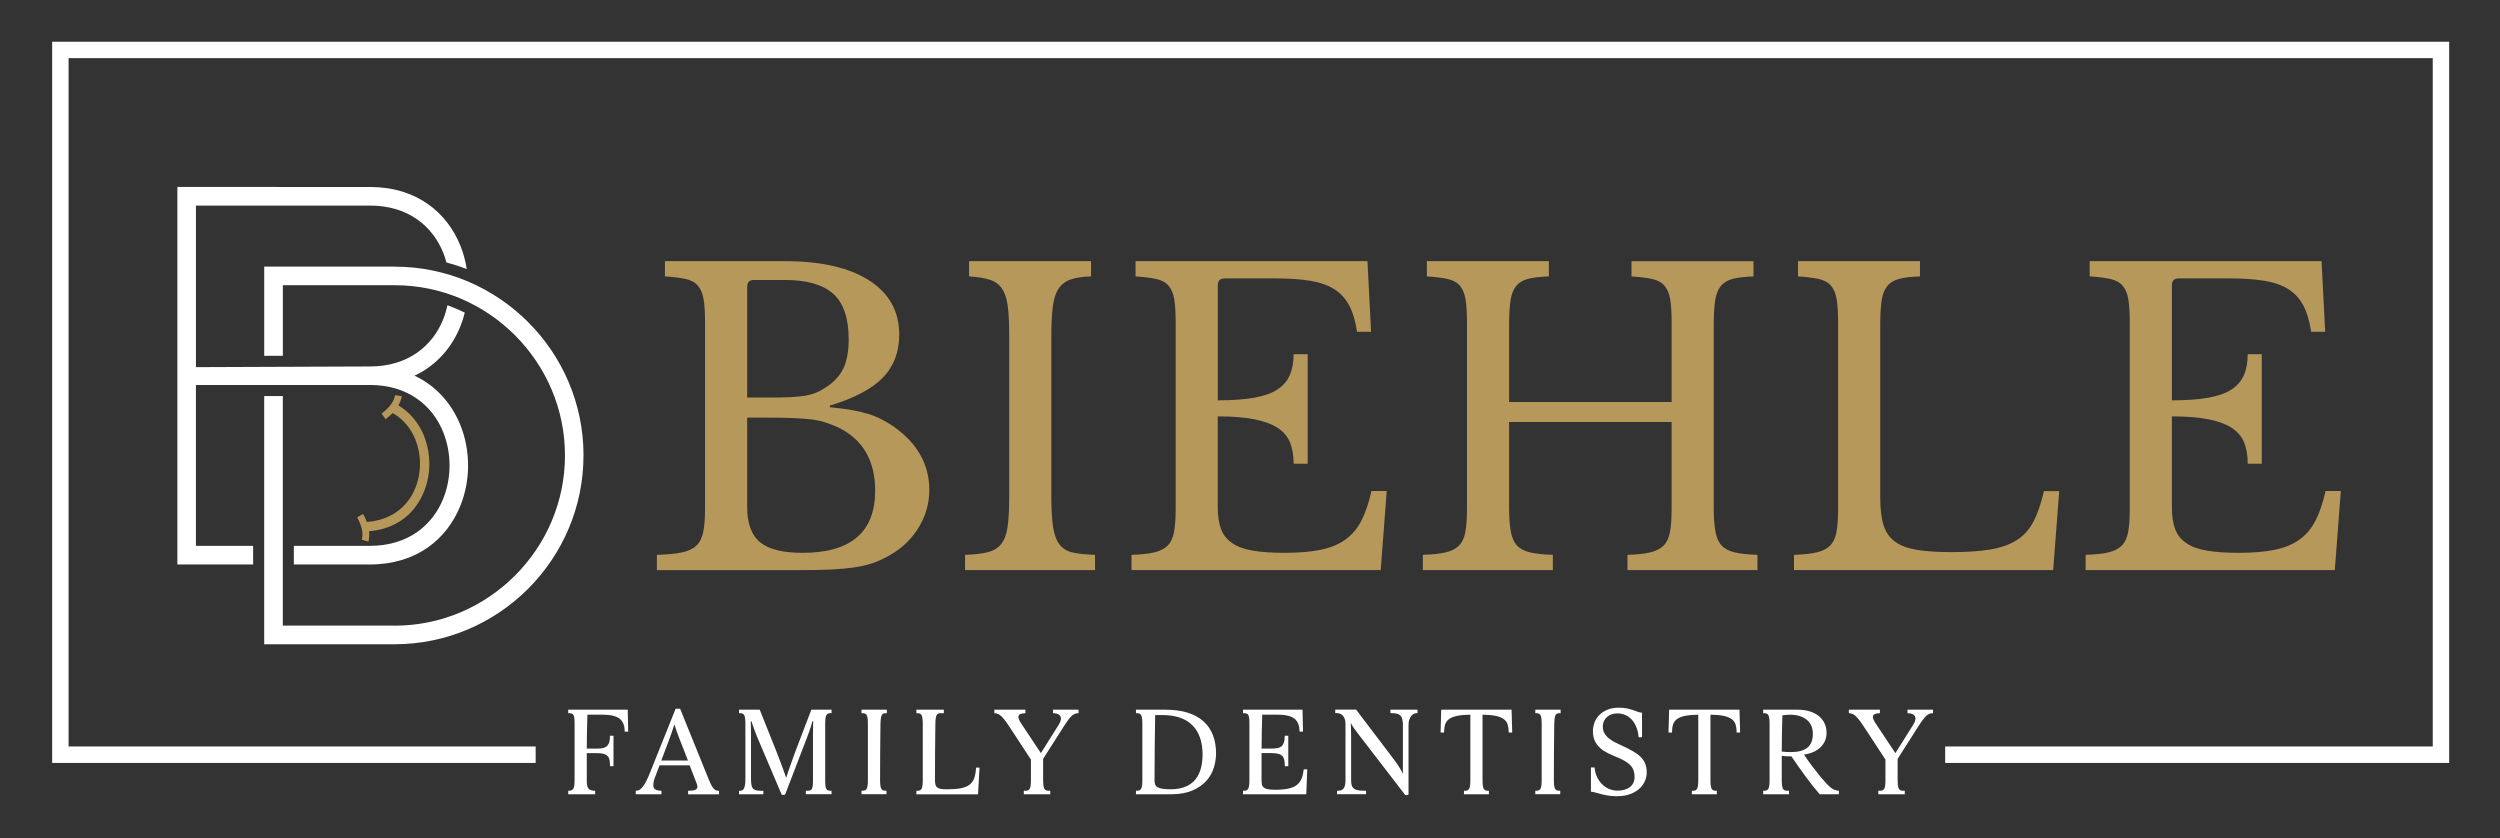
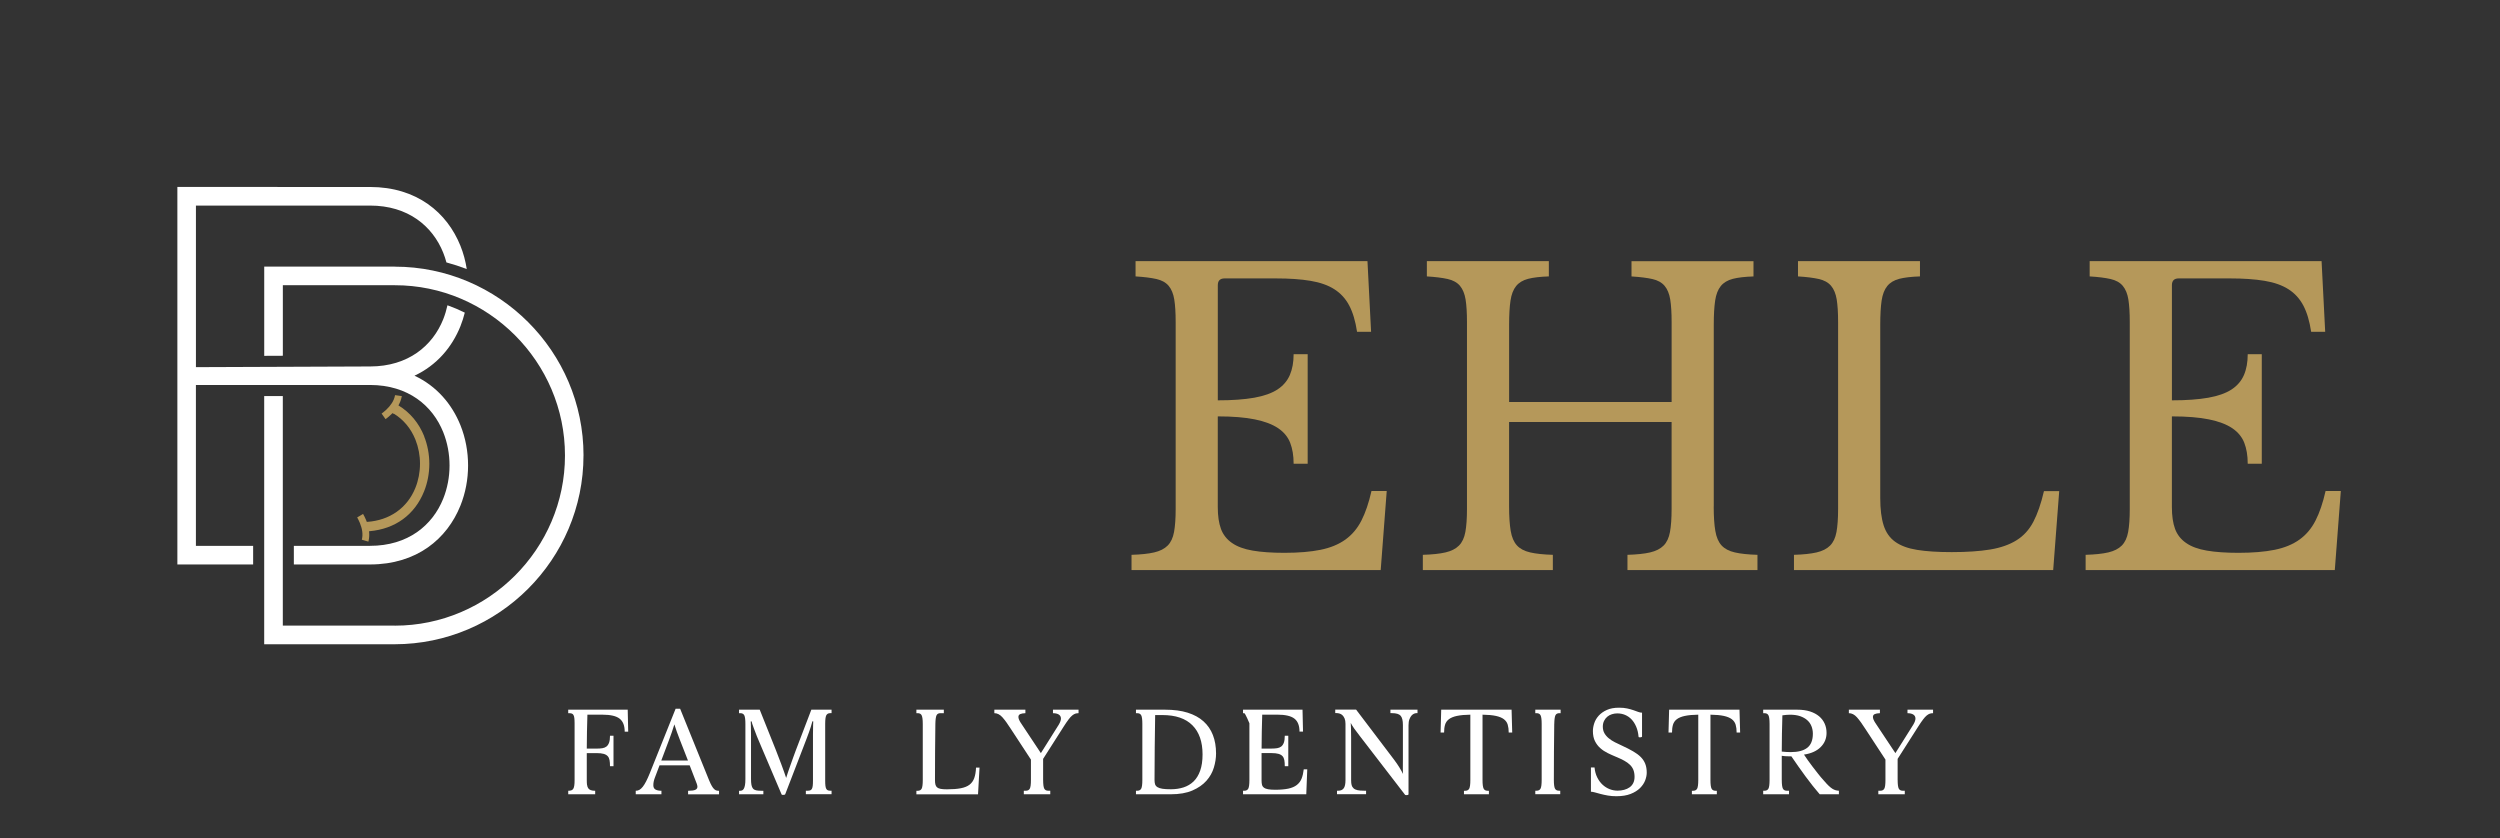
<svg xmlns="http://www.w3.org/2000/svg" width="719" height="241" viewBox="0 0 719 241" fill="none">
  <rect x="0" y="0" width="719" height="241" fill="#333333" stroke="none" />
  <g clip-path="url(#clip0_5_386)">
    <path d="M121.996 125.461C120.484 121.689 117.948 118.642 114.664 116.641L114.585 116.594 114.633 116.515C115.066 115.736 115.365 114.94 115.515 114.153L115.562 113.917 113.609 113.641 113.57 113.854C113.294 115.208 112.467 116.539 111.113 117.815 110.892 118.027 110.648 118.24 110.388 118.445 110.231 118.579 110.073 118.697 109.923 118.807L109.75 118.941 110.884 120.547 111.073 120.406C111.262 120.264 111.451 120.122 111.624 119.973 111.892 119.752 112.176 119.508 112.451 119.24 112.601 119.098 112.743 118.957 112.884 118.807L113.144 119.035 113.207 118.933C116.019 120.634 118.192 123.225 119.484 126.461 120.342 128.603 120.799 130.997 120.791 133.383 120.791 135.769 120.334 138.163 119.468 140.305 117.137 146.093 112.073 149.661 105.561 150.094H105.49L105.427 149.921C105.388 149.826 105.356 149.724 105.317 149.637 105.175 149.291 105.017 148.952 104.86 148.637 104.758 148.432 104.647 148.22 104.529 148.015L104.419 147.81l-1.693 1L102.828 148.999C102.915 149.157 103.009 149.33 103.096 149.519 103.246 149.81 103.379 150.11 103.498 150.393 104.206 152.11 104.411 153.669 104.104 155.016L104.057 155.22 105.947 155.772 106.002 155.543C106.199 154.716 106.246 153.819 106.151 152.882V152.787L106.238 152.779C113.672 152.133 119.255 148.062 121.964 141.329 122.949 138.88 123.476 136.14 123.476 133.407 123.476 130.674 122.956 127.934 121.98 125.485L121.996 125.461z" fill="#b5985a" />
    <path d="M167.82 130.974C167.82 116.035 161.717 102.459 151.881 92.631 142.045 82.795 128.469 76.692 113.53 76.692V76.684H75.991V102.341L81.346 102.317V82.031H113.538C126.988 82.023 139.226 87.536 148.101 96.411c8.875 8.875 14.387 21.112 14.387 34.563H162.481V130.989H162.488c0 13.451-5.512 25.688-14.395 34.563-8.875 8.875-21.112 14.388-34.563 14.388L113.522 179.932H81.338V113.901H75.983v71.386H113.53C128.469 185.271 142.045 179.168 151.873 169.34 161.709 159.504 167.812 145.928 167.812 130.989H167.82V130.974z" fill="#fff" />
    <path d="M119.192 108.058C125.587 105.073 130.005 99.86 132.43 93.796 132.934 92.536 133.344 91.237 133.674 89.914 132.052 89.111 130.39 88.402 128.689 87.796 128.39 89.166 127.989 90.513 127.477 91.812c-3.048 7.615-10.056 13.568-21.026 13.584L56.351 105.593c0-15.49.0-30.98.0-46.47H106.404C117.381 59.115 124.398 65.053 127.461 72.66 127.831 73.574 128.138 74.511 128.39 75.472 130.375 76.007 132.328 76.645 134.241 77.385 133.887 75.086 133.281 72.826 132.414 70.676 128.595 61.186 119.917 53.776 106.404 53.776L53.681 53.768H51.012v2.678C51.02 90.851 51.02 125.264 51.012 159.67V162.347h2.67H72.802V156.992H56.343c0-15.419.0-30.846.0-46.273h50.1C117.413 110.735 124.421 116.689 127.477 124.304 128.689 127.327 129.288 130.603 129.288 133.879 129.288 137.155 128.674 140.431 127.461 143.447 124.398 151.047 117.381 156.984 106.404 156.984H84.511V162.339H106.404c13.513.0 22.191-7.41 26.01-16.907C133.879 141.794 134.619 137.833 134.619 133.872 134.619 129.918 133.895 125.957 132.43 122.311 129.997 116.248 125.587 111.027 119.192 108.042V108.058z" fill="#fff" />
-     <path d="M154.054 217.054H17.362V14.363H702.02V217.054H559.429" stroke="#fff" stroke-width="4.725" stroke-miterlimit="10" />
    <path d="M168.843 225.732C168.891 226.118 169.001 226.433 169.166 226.685 169.332 226.937 169.576 227.118 169.898 227.244 170.221 227.37 170.647 227.425 171.174 227.425V228.433h-7.749V227.425C163.788 227.425 164.079 227.386 164.323 227.299 164.559 227.212 164.748 227.063 164.882 226.834 165.016 226.606 165.111 226.299 165.166 225.905 165.229 225.511 165.252 224.992 165.252 224.346V208.021C165.252 207.399 165.229 206.895 165.181 206.517 165.134 206.131 165.048 205.84 164.929 205.635 164.811 205.43 164.654 205.297 164.465 205.226S164.047 205.115 163.78 205.115h-.363V204.107H180.53L180.671 210.423H179.663C179.663 208.698 179.175 207.454 178.206 206.69 177.238 205.927 175.592 205.541 173.277 205.541h-4.339C168.891 207.194 168.851 208.824 168.812 210.439 168.772 212.053 168.757 213.675 168.757 215.298h2.874C172.229 215.298 172.757 215.258 173.23 215.187 173.694 215.116 174.088 214.951 174.411 214.707 174.734 214.455 174.986 214.085 175.167 213.597 175.348 213.108 175.435 212.439 175.435 211.604H176.443V220.361H175.435C175.435 219.692 175.395 219.117 175.309 218.637 175.222 218.156 175.049 217.77 174.773 217.471 174.497 217.172 174.112 216.951 173.608 216.81 173.104 216.668 172.45 216.597 171.631 216.597h-2.874v7.749C168.757 224.897 168.78 225.362 168.828 225.748L168.843 225.732z" fill="#fff" />
    <path d="M189.688 220.101 188.436 223.401C188.247 223.881 188.105 224.307 188.026 224.677 187.94 225.047 187.9 225.433 187.9 225.842 187.9 226.417 188.105 226.826 188.507 227.063 188.916 227.299 189.491 227.425 190.231 227.425V228.433H182.837V227.425C183.223 227.425 183.569 227.338 183.892 227.157 184.215 226.976 184.538 226.685 184.861 226.275 185.184 225.866 185.506 225.346 185.829 224.716 186.152 224.086 186.507 223.299 186.885 222.369L194.311 203.824h1.291L203.926 224.385C204.209 225.078 204.477 225.629 204.713 226.039 204.95 226.448 205.178 226.748 205.398 226.952 205.619 227.157 205.832 227.291 206.06 227.346 206.288 227.409 206.532 227.433 206.792 227.433V228.441h-8.898V227.433C198.87 227.433 199.571 227.338 199.973 227.149 200.382 226.96 200.579 226.661 200.579 226.252 200.579 226.063 200.516 225.787 200.398 225.425L198.35 220.117H189.664L189.688 220.101zM197.862 218.739 195.563 212.856C195.2 211.951 194.901 211.14 194.649 210.431 194.397 209.73 194.169 209.029 193.948 208.328 193.688 209.163 193.436 209.919 193.216 210.588 192.988 211.258 192.728 211.974 192.444 212.738L190.184 218.731h7.678V218.739z" fill="#fff" />
    <path d="M226.102 223.724C226.244 223.22 226.433 222.645 226.661 221.984 226.889 221.322 227.126 220.645 227.378 219.936 227.63 219.235 227.882 218.526 228.133 217.818 228.385 217.117 228.63 216.447 228.866 215.825L233.347 204.092H239.158V205.1H238.796C238.245 205.1 237.867 205.305 237.646 205.706 237.434 206.116 237.323 206.935 237.323 208.179v16.324C237.323 225.126 237.347 225.63 237.394 226.008 237.442 226.393 237.528 226.685 237.646 226.89 237.764 227.094 237.922 227.228 238.111 227.299 238.3 227.37 238.528 227.409 238.796 227.409H239.158V228.417H231.764V227.409H232.339C232.599 227.409 232.827 227.37 233.024 227.299 233.213 227.228 233.37 227.086 233.488 226.89 233.607 226.685 233.693 226.393 233.74 226.008 233.788 225.63 233.811 225.126 233.811 224.503V211.156C233.811 209.959 233.819 209.077 233.851 208.502 233.874 207.927 233.89 207.58 233.89 207.462H233.638C233.496 208.013 233.347 208.541 233.189 209.037 233.032 209.541 232.851 210.069 232.654 210.612 232.449 211.163 232.221 211.778 231.969 212.463 231.717 213.148 231.409 213.943 231.055 214.849l-5.237 13.6C225.795 228.496 225.732 228.535 225.637 228.559 225.543 228.583 225.432 228.598 225.314 228.614 225.196 228.622 225.078 228.614 224.976 228.598 224.865 228.575 224.802 228.528 224.779 228.457L219.038 214.967C218.487 213.723 218.038 212.66 217.691 211.778 217.345 210.896 217.061 210.155 216.849 209.573 216.636 208.99 216.471 208.533 216.361 208.21 216.25 207.887 216.187 207.643 216.164 207.478H215.912C215.912 207.596 215.92 207.943 215.951 208.517 215.975 209.092 215.99 209.974 215.99 211.171v12.813C215.99 224.7 216.03 225.291 216.116 225.74 216.203 226.197 216.353 226.551 216.565 226.795 216.778 227.047 217.077 227.212 217.463 227.299 217.849 227.386 218.345 227.425 218.967 227.425H219.542V228.433h-6.993V227.425H212.911C213.077 227.425 213.25 227.386 213.431 227.315 213.612 227.244 213.77 227.086 213.911 226.85 214.053 226.614 214.171 226.267 214.25 225.826 214.337 225.385 214.376 224.795 214.376 224.047v-15.86C214.376 206.943 214.266 206.116 214.053 205.714 213.841 205.305 213.455 205.108 212.903 205.108H212.541V204.1H218.495L223.086 215.581C223.322 216.203 223.59 216.888 223.873 217.629 224.157 218.369 224.44 219.109 224.716 219.834 224.991 220.566 225.251 221.267 225.488 221.952 225.724 222.637 225.929 223.228 226.094 223.724H226.102z" fill="#fff" />
-     <path d="M253.223 208.187C253.152 213.565 253.112 218.952 253.112 224.33 253.112 225.574 253.223 226.401 253.435 226.803 253.648 227.212 254.034 227.409 254.585 227.409H254.947V228.417H247.773V227.409H248.135C248.687 227.409 249.065 227.204 249.285 226.803 249.498 226.393 249.608 225.574 249.608 224.33V208.187C249.608 206.942 249.498 206.116 249.285 205.714 249.073 205.304 248.687 205.108 248.135 205.108H247.773V204.1H255.057V205.108H254.695C254.144 205.108 253.766 205.312 253.569 205.714 253.372 206.116 253.254 206.942 253.23 208.187H253.223z" fill="#fff" />
    <path d="M265.066 205.714C264.854 205.304 264.468 205.108 263.917 205.108h-.363V204.1H271.445V205.108H270.476C269.925 205.108 269.547 205.312 269.35 205.722 269.146 206.131 269.035 206.958 269.012 208.202 268.941 213.597 268.901 218.983 268.901 224.377 268.901 224.881 268.941 225.299 269.027 225.637 269.114 225.976 269.272 226.244 269.508 226.449 269.744 226.653 270.091 226.795 270.547 226.882 271.004 226.968 271.603 227.008 272.343 227.008 273.941 227.008 275.272 226.905 276.327 226.701 277.383 226.496 278.217 226.157 278.84 225.677 279.462 225.196 279.918 224.559 280.202 223.755 280.485 222.952 280.659 221.952 280.706 220.763H281.714L281.281 228.441H263.554V227.433h.363C264.468 227.433 264.846 227.228 265.066 226.826 265.279 226.417 265.389 225.598 265.389 224.354V208.21C265.389 206.966 265.279 206.139 265.066 205.738V205.714z" fill="#fff" />
    <path d="M300.007 224.338C300.007 225.582 300.118 226.409 300.33 226.811 300.543 227.212 300.929 227.417 301.48 227.417H302.055V228.425H294.448V227.417H295.023C295.574 227.417 295.952 227.212 296.172 226.811 296.393 226.409 296.495 225.582 296.495 224.338V218.456L290.715 209.628C289.809 208.195 288.998 207.084 288.29 206.289 287.581 205.501 286.809 205.108 285.974 205.108V204.1H294.904V205.108C294.259 205.131 293.763 205.218 293.416 205.375 293.07 205.533 292.896 205.801 292.896 206.186 292.896 206.62 293.109 207.171 293.542 207.84L299.354 216.597 304.52 208.384C304.929 207.691 305.126 207.116 305.126 206.659 305.126 206.155 304.921 205.777 304.52 205.509 304.11 205.249 303.551 205.115 302.834 205.115V204.107H310.19V205.115C309.851 205.115 309.552 205.155 309.276 205.241 309 205.328 308.701 205.501 308.378 205.761 308.055 206.021 307.701 206.407 307.323 206.911 306.937 207.415 306.473 208.092 305.921 208.958L3e2 218.251V224.354L300.007 224.338z" fill="#fff" />
    <path d="M326.703 227.417H327.065C327.617 227.417 327.995 227.212 328.215 226.811 328.428 226.401 328.538 225.582 328.538 224.338V208.194C328.538 206.95 328.428 206.123 328.215 205.722 328.002 205.312 327.617 205.115 327.065 205.115H326.703V204.107H335.098C337.586 204.107 339.744 204.391 341.571 204.966 343.398 205.541 344.918 206.368 346.13 207.462 347.335 208.549 348.241 209.872 348.839 211.423 349.438 212.975 349.737 214.739 349.737 216.699 349.737 218.014 349.524 219.369 349.107 220.755 348.69 222.141 347.981 223.401 346.973 224.543 345.965 225.677 344.626 226.614 342.957 227.338 341.28 228.071 339.201 228.433 336.712 228.433H326.703V227.425 227.417zM332.097 214.975C332.058 218.07 332.042 221.18 332.042 224.306 332.042 224.81 332.097 225.228 332.2 225.559 332.31 225.889 332.538 226.165 332.885 226.385 333.231 226.598 333.712 226.756 334.318 226.85 334.924 226.945 335.736 226.992 336.744 226.992 338.059 226.992 339.271 226.811 340.382 226.456 341.492 226.094 342.453 225.527 343.272 224.74 344.083 223.952 344.721 222.92 345.17 221.645 345.626 220.369 345.855 218.81 345.855 216.967 345.855 213.337 344.878 210.541 342.933 208.588 340.98 206.627 338.106 205.651 334.302 205.651H332.223C332.176 208.777 332.137 211.888 332.097 214.983V214.975z" fill="#fff" />
-     <path d="M365.7 215.29C366.298 215.29 366.826 215.25 367.298 215.18 367.763 215.109 368.156 214.943 368.479 214.699 368.802 214.447 369.054 214.077 369.235 213.589 369.416 213.101 369.503 212.431 369.503 211.596H370.511V220.353H369.503C369.503 219.684 369.464 219.109 369.377 218.629 369.29 218.148 369.117 217.763 368.842 217.463 368.566 217.164 368.18 216.944 367.676 216.802 367.172 216.66 366.518 216.589 365.7 216.589h-2.875v7.851C362.825 224.944 362.865 225.362 362.951 225.7 363.038 226.039 363.219 226.315 363.51 226.527 363.794 226.748 364.195 226.897 364.715 226.992 365.227 227.086 365.92 227.134 366.778 227.134 368.259 227.134 369.503 227.023 370.511 226.811 371.519 226.598 372.33 226.252 372.952 225.771 373.574 225.291 374.031 224.685 374.33 223.944 374.63 223.204 374.834 222.306 374.96 221.251H375.968L375.685 228.425H357.494V227.417H357.856C358.407 227.417 358.785 227.212 359.006 226.811 359.218 226.401 359.329 225.582 359.329 224.338V208.013C359.329 207.391 359.305 206.887 359.258 206.509 359.211 206.123 359.124 205.832 359.006 205.627 358.888 205.423 358.73 205.289 358.541 205.218S358.124 205.108 357.856 205.108H357.494V204.1h17.112L374.748 210.415H373.74C373.74 208.691 373.252 207.446 372.283 206.683 371.314 205.919 369.668 205.533 367.353 205.533h-4.339C362.967 207.187 362.928 208.817 362.888 210.431 362.849 212.045 362.833 213.668 362.833 215.29H365.707 365.7z" fill="#fff" />
+     <path d="M365.7 215.29C366.298 215.29 366.826 215.25 367.298 215.18 367.763 215.109 368.156 214.943 368.479 214.699 368.802 214.447 369.054 214.077 369.235 213.589 369.416 213.101 369.503 212.431 369.503 211.596H370.511V220.353H369.503C369.503 219.684 369.464 219.109 369.377 218.629 369.29 218.148 369.117 217.763 368.842 217.463 368.566 217.164 368.18 216.944 367.676 216.802 367.172 216.66 366.518 216.589 365.7 216.589h-2.875v7.851C362.825 224.944 362.865 225.362 362.951 225.7 363.038 226.039 363.219 226.315 363.51 226.527 363.794 226.748 364.195 226.897 364.715 226.992 365.227 227.086 365.92 227.134 366.778 227.134 368.259 227.134 369.503 227.023 370.511 226.811 371.519 226.598 372.33 226.252 372.952 225.771 373.574 225.291 374.031 224.685 374.33 223.944 374.63 223.204 374.834 222.306 374.96 221.251H375.968L375.685 228.425H357.494V227.417H357.856C358.407 227.417 358.785 227.212 359.006 226.811 359.218 226.401 359.329 225.582 359.329 224.338V208.013S358.124 205.108 357.856 205.108H357.494V204.1h17.112L374.748 210.415H373.74C373.74 208.691 373.252 207.446 372.283 206.683 371.314 205.919 369.668 205.533 367.353 205.533h-4.339C362.967 207.187 362.928 208.817 362.888 210.431 362.849 212.045 362.833 213.668 362.833 215.29H365.707 365.7z" fill="#fff" />
    <path d="M403.515 222.574C403.468 222.117 403.452 221.495 403.46 220.708 403.468 219.92 403.475 219.141 403.475 218.377V208.509C403.475 207.242 403.263 206.36 402.83 205.856 402.397 205.352 401.562 205.1 400.318 205.1H399.884V204.092H407.673V205.1h-.363C407.169 205.1 406.972 205.147 406.72 205.241 406.468 205.336 406.224 205.509 405.987 205.761 405.751 206.013 405.539 206.368 405.358 206.84 405.176 207.305 405.09 207.895 405.09 208.62v19.805C405.09 228.59 404.877 228.677 404.444 228.677 404.231 228.677 404.105 228.638 404.082 228.567l-12.954-16.829C390.505 210.951 389.97 210.234 389.513 209.588 389.057 208.943 388.71 208.383 388.474 207.903 388.497 208.313 388.521 208.817 388.545 209.431 388.568 210.037 388.584 210.935 388.584 212.1v12.309C388.584 224.96 388.631 225.417 388.726 225.787 388.82 226.157 389.009 226.472 389.285 226.716 389.561 226.968 389.939 227.149 390.411 227.252 390.891 227.362 391.521 227.409 392.309 227.409H392.884V228.417h-8.363V227.409H384.883C385.576 227.409 386.096 227.181 386.442 226.724 386.789 226.267 386.962 225.48 386.962 224.354V208.171C386.962 207.549 386.875 207.037 386.71 206.643 386.544 206.249 386.332 205.934 386.08 205.69 385.828 205.454 385.544 205.289 385.237 205.21 384.922 205.123 384.639 205.084 384.379 205.084H384.017V204.076H390.009l10.907 14.387C401.515 219.251 402.026 219.999 402.46 220.708 402.893 221.416 403.239 222.031 403.499 222.558L403.515 222.574z" fill="#fff" />
    <path d="M419.012 205.895C418.028 206.108 417.264 206.423 416.713 206.84 416.162 207.257 415.791 207.785 415.603 208.423 415.414 209.061 415.319 209.817 415.319 210.667H414.311L414.492 204.1h20.239L434.912 210.667H433.904C433.904 209.809 433.809 209.061 433.62 208.423S433.061 207.257 432.51 206.84 431.195 206.108 430.21 205.895C429.226 205.682 427.95 205.564 426.375 205.541v18.805C426.375 225.59 426.486 226.409 426.698 226.819 426.911 227.228 427.297 227.425 427.848 227.425H428.21V228.433H421.036V227.425H421.398C421.95 227.425 422.328 227.22 422.548 226.819 422.761 226.409 422.871 225.59 422.871 224.346V205.541C421.296 205.564 420.012 205.682 419.036 205.895H419.012z" fill="#fff" />
    <path d="M447 208.187C446.929 213.565 446.889 218.952 446.889 224.33 446.889 225.574 447 226.401 447.212 226.803 447.425 227.212 447.811 227.409 448.362 227.409H448.724V228.417H441.55V227.409h.363C442.464 227.409 442.842 227.204 443.062 226.803 443.275 226.393 443.385 225.574 443.385 224.33V208.187C443.385 206.942 443.275 206.116 443.062 205.714 442.85 205.304 442.464 205.108 441.913 205.108h-.363V204.1H448.835V205.108h-.363C447.921 205.108 447.543 205.312 447.346 205.714 447.149 206.116 447.031 206.942 447.008 208.187H447z" fill="#fff" />
    <path d="M457.584 220.716H458.591C458.686 221.795 458.946 222.747 459.363 223.582 459.781 224.417 460.292 225.118 460.907 225.685 461.513 226.244 462.19 226.669 462.931 226.96 463.671 227.244 464.427 227.394 465.191 227.394 465.86 227.394 466.498 227.315 467.089 227.157 467.687 227 468.215 226.764 468.663 226.441 469.12 226.118 469.475 225.708 469.719 225.204 469.971 224.7 470.097 224.102 470.097 223.409 470.097 222.669 469.986 222.015 469.774 221.456 469.561 220.897 469.23 220.401 468.789 219.968 468.348 219.534 467.789 219.133 467.12 218.763S465.671 218.03 464.789 217.668C463.978 217.33 463.175 216.975 462.387 216.589 461.6 216.203 460.883 215.731 460.253 215.172 459.615 214.613 459.103 213.935 458.71 213.148 458.316 212.36 458.119 211.392 458.119 210.242 458.119 209.525 458.253 208.77 458.513 207.982 458.773 207.195 459.206 206.47 459.804 205.809 460.403 205.155 461.182 204.604 462.135 204.178 463.088 203.745 464.261 203.533 465.647 203.533 466.529 203.533 467.309 203.604 467.978 203.753 468.648 203.903 469.246 204.068 469.774 204.249 470.301 204.43 470.758 204.596 471.152 204.745 471.546 204.895 471.908 204.966 472.247 204.966V211.856C472.247 211.904 472.184 211.951 472.05 211.998S471.782 212.069 471.64 212.069C471.38 212.069 471.246 211.998 471.246 211.856 471.152 210.778 470.924 209.825 470.561 208.982 470.199 208.147 469.758 207.447 469.215 206.88 468.679 206.32 468.057 205.895 467.364 205.604 466.671 205.32 465.931 205.171 465.136 205.171 464.608 205.171 464.096 205.249 463.592 205.407 463.088 205.564 462.647 205.801 462.261 206.124 461.875 206.446 461.568 206.848 461.332 207.321 461.096 207.801 460.97 208.344 460.97 208.966 460.97 209.707 461.127 210.344 461.434 210.88 461.741 211.415 462.159 211.904 462.679 212.329 463.198 212.762 463.789 213.14 464.458 213.479 465.128 213.817 465.829 214.148 466.545 214.479 467.742 215.03 468.789 215.558 469.671 216.077 470.561 216.589 471.294 217.133 471.869 217.707 472.443 218.282 472.877 218.928 473.168 219.66 473.459 220.393 473.601 221.243 473.601 222.22 473.601 222.913 473.451 223.653 473.152 224.44 472.853 225.228 472.357 225.96 471.68 226.645 470.994 227.323 470.097 227.89 468.978 228.331 467.868 228.772 466.49 228.992 464.86 228.992 463.994 228.992 463.183 228.929 462.411 228.795 461.647 228.661 460.954 228.512 460.34 228.346 459.725 228.181 459.182 228.031 458.702 227.898 458.221 227.764 457.835 227.701 457.552 227.701v-6.993L457.584 220.716z" fill="#fff" />
    <path d="M484.563 205.895C483.579 206.108 482.815 206.423 482.263 206.84 481.712 207.257 481.342 207.785 481.153 208.423 480.964 209.061 480.87 209.817 480.87 210.667H479.862L480.043 204.1h20.238L500.462 210.667H499.454C499.454 209.809 499.36 209.061 499.171 208.423 498.982 207.785 498.612 207.257 498.06 206.84 497.509 206.423 496.745 206.108 495.761 205.895 494.777 205.682 493.501 205.564 491.926 205.541v18.805C491.926 225.59 492.036 226.409 492.249 226.819 492.461 227.228 492.847 227.425 493.398 227.425h.363V228.433H486.587V227.425H486.949C487.5 227.425 487.878 227.22 488.099 226.819 488.311 226.409 488.422 225.59 488.422 224.346V205.541C486.847 205.564 485.563 205.682 484.586 205.895H484.563z" fill="#fff" />
    <path d="M512.44 224.338C512.44 225.582 512.55 226.409 512.763 226.811 512.975 227.22 513.361 227.417 513.912 227.417H514.519V228.425H507.093V227.417H507.455C508.006 227.417 508.384 227.212 508.605 226.811 508.817 226.401 508.928 225.582 508.928 224.338V208.194C508.928 206.95 508.817 206.123 508.605 205.722 508.392 205.312 508.006 205.115 507.455 205.115H507.093V204.107H516.921C518.307 204.107 519.519 204.273 520.559 204.611 521.598 204.95 522.472 205.415 523.181 206.013 523.89 206.612 524.417 207.32 524.78 208.131 525.142 208.943 525.315 209.832 525.315 210.785 525.315 212.392 524.748 213.754 523.614 214.872 522.48 215.998 520.882 216.715 518.826 217.022 519.133 217.503 519.511 218.046 519.937 218.652 520.362 219.259 520.834 219.897 521.338 220.55 521.842 221.212 522.362 221.881 522.898 222.558 523.433 223.243 523.977 223.881 524.528 224.48 525.079 225.125 525.551 225.637 525.945 226.007 526.339 226.378 526.693 226.661 527 226.85 527.308 227.039 527.607 227.181 527.898 227.26 528.182 227.346 528.505 227.393 528.867 227.417V228.425H523.339C522.717 227.708 522.055 226.913 521.362 226.039 520.669 225.165 519.976 224.259 519.283 223.314S517.897 221.409 517.204 220.424C516.511 219.44 515.842 218.471 515.196 217.518H514.44C514.101 217.518 513.755 217.51 513.401 217.479 513.038 217.455 512.715 217.416 512.432 217.369V224.33L512.44 224.338zM512.44 216.156C512.92 216.203 513.369 216.243 513.786 216.266 514.204 216.29 514.613 216.306 515.023 216.306 517.125 216.306 518.708 215.888 519.779 215.054 520.842 214.219 521.378 212.872 521.378 211.014 521.378 210.25 521.244 209.533 520.984 208.872 520.724 208.202 520.323 207.627 519.779 207.139 519.244 206.651 518.559 206.265 517.732 205.974 516.905 205.69 515.921 205.549 514.771 205.549 514.361 205.549 514.007 205.564 513.692 205.604 513.377 205.643 513.023 205.682 512.613 205.73 512.566 207.423 512.526 209.139 512.487 210.88 512.448 212.62 512.432 214.384 512.432 216.172L512.44 216.156z" fill="#fff" />
    <path d="M545.766 224.338C545.766 225.582 545.876 226.409 546.089 226.811 546.302 227.212 546.688 227.417 547.239 227.417H547.814V228.425H540.207V227.417H540.781C541.333 227.417 541.711 227.212 541.931 226.811 542.152 226.409 542.254 225.582 542.254 224.338V218.456L536.474 209.628C535.568 208.195 534.757 207.084 534.048 206.289 533.34 205.501 532.568 205.108 531.733 205.108V204.1H540.663V205.108C540.018 205.131 539.521 205.218 539.175 205.375 538.828 205.533 538.655 205.801 538.655 206.186 538.655 206.62 538.868 207.171 539.301 207.84L545.113 216.597 550.278 208.384C550.688 207.691 550.885 207.116 550.885 206.659 550.885 206.155 550.68 205.777 550.278 205.509 549.869 205.249 549.31 205.115 548.593 205.115V204.107H555.948V205.115C555.61 205.115 555.311 205.155 555.035 205.241 554.759 205.328 554.46 205.501 554.137 205.761 553.814 206.021 553.46 206.407 553.082 206.911 552.696 207.415 552.231 208.092 551.68 208.958L545.758 218.251V224.354L545.766 224.338z" fill="#fff" />
-     <path d="M188.917 163.953v-4.386C191.917 159.488 194.319 159.26 196.13 158.874 197.933 158.488 199.319 157.835 200.288 156.913 201.249 155.992 201.902 154.685 202.249 152.992 202.595 151.299 202.768 149.109 202.768 146.416V92.647C202.768 89.953 202.635 87.78 202.367 86.126S201.556 83.165 200.752 82.204C199.941 81.244 198.768 80.59 197.232 80.244 195.689 79.897 193.697 79.645 191.232 79.495V75.109h34.5c10.386.0 18.466 1.843 24.231 5.536C255.735 84.338 258.617 89.528 258.617 96.222 258.617 101.301 257.018 105.451 253.829 108.688 250.64 111.916 245.576 114.57 238.654 116.649V117.114C241.04 117.342 243.111 117.618 244.883 117.925 246.655 118.232 248.23 118.602 249.616 119.019 251.002 119.445 252.286 119.964 253.483 120.579 254.672 121.193 255.845 121.886 257.003 122.658 263.846 127.501 267.271 133.58 267.271 140.888 267.271 144.967 266.138 148.755 263.87 152.251 261.602 155.756 258.428 158.504 254.349 160.504 253.042 161.197 251.695 161.756 250.309 162.174 248.923 162.599 247.309 162.945 245.466 163.213 243.623 163.481 241.481 163.678 239.064 163.788 236.638 163.906 233.772 163.961 230.464 163.961h-41.54L188.917 163.953zm32.428-49.619C223.731 114.334 225.732 114.295 227.346 114.216 228.96 114.137 230.346 114.003 231.504 113.814 232.661 113.625 233.677 113.35 234.559 113.003 235.441 112.657 236.347 112.176 237.268 111.562 239.733 110.026 241.481 108.176 242.521 106.026 243.56 103.876 244.08 101.065 244.08 97.6 244.08 91.52 242.6 87.158 239.639 84.504 236.678 81.85 232.039 80.519 225.732 80.519H216.849C215.541 80.519 214.888 81.173 214.888 82.48v31.846h6.465L221.345 114.334zM230.811 158.992c13.923.0 20.884-5.961 20.884-17.884C251.695 132.415 248.12 126.335 240.962 122.878 239.733 122.343 238.536 121.878 237.386 121.492 236.229 121.106 234.882 120.823 233.347 120.626 231.803 120.437 229.984 120.303 227.866 120.224 225.747 120.146 223.156 120.106 220.077 120.106H214.888v25.735C214.888 150.535 216.116 153.897 218.581 155.937 221.046 157.976 225.117 158.992 230.811 158.992z" fill="#b5985a" />
-     <path d="M302.354 142.14C302.354 145.991 302.511 149.023 302.819 151.259 303.126 153.496 303.724 155.22 304.606 156.449 305.488 157.677 306.756 158.488 308.418 158.874 310.071 159.26 312.245 159.488 314.938 159.567v4.387h-37.39v-4.387C280.241 159.488 282.415 159.244 284.068 158.819 285.722 158.394 287.014 157.606 287.935 156.457 288.856 155.307 289.471 153.669 289.778 151.551 290.085 149.432 290.242 146.574 290.242 142.951V96.104C290.242 92.875 290.109 90.198 289.841 88.087 289.573 85.969 289.03 84.299 288.226 83.071 287.415 81.842 286.242 80.976 284.706 80.472 283.163 79.976 281.171 79.645 278.706 79.488V75.101h35.082V79.488C311.323 79.566 309.347 79.874 307.843 80.409 306.347 80.945 305.189 81.85 304.378 83.118 303.567 84.386 303.031 86.134 302.763 88.371 302.496 90.599 302.362 93.45 302.362 96.907V142.14H302.354z" fill="#b5985a" />
    <path d="M350.241 115.137C354.399 115.137 357.872 114.885 360.683 114.389 363.494 113.893 365.723 113.098 367.377 112.027 369.03 110.948 370.22 109.562 370.952 107.869 371.684 106.176 372.046 104.175 372.046 101.868H376.086v31.499H372.046C372.046 131.06 371.716 129.06 371.062 127.367 370.409 125.674 369.251 124.272 367.597 123.154 365.943 122.035 363.715 121.193 360.904 120.618 358.092 120.043 354.541 119.752 350.233 119.752v26.081C350.233 148.369 350.54 150.472 351.154 152.125 351.769 153.779 352.824 155.126 354.328 156.165 355.824 157.205 357.809 157.937 360.274 158.354 362.738 158.78 365.77 158.992 369.393 158.992 373.472 158.992 376.929 158.701 379.78 158.126 382.622 157.551 385.009 156.567 386.938 155.181 388.859 153.795 390.403 151.968 391.553 149.7 392.71 147.432 393.671 144.605 394.435 141.219H398.821L397.089 163.953H325.427v-4.386C328.12 159.488 330.294 159.26 331.948 158.874 333.601 158.488 334.893 157.835 335.814 156.913 336.736 155.992 337.35 154.685 337.657 152.992 337.964 151.299 338.122 149.109 338.122 146.416V92.647C338.122 89.953 337.988 87.78 337.72 86.126 337.452 84.472 336.909 83.165 336.106 82.204 335.294 81.244 334.121 80.59 332.586 80.244 331.042 79.897 329.05 79.645 326.585 79.495V75.109H393.285L394.324 95.418H390.285C389.82 92.339 389.072 89.819 388.032 87.859 386.993 85.898 385.568 84.338 383.764 83.189 381.953 82.031 379.669 81.228 376.897 80.763S370.779 80.07 366.857 80.07H352.202C350.895 80.07 350.241 80.724 350.241 82.031V115.153 115.137z" fill="#b5985a" />
    <path d="M492.863 145.605C492.863 148.527 493.013 150.897 493.328 152.7 493.635 154.511 494.233 155.89 495.115 156.858 495.997 157.819 497.265 158.496 498.927 158.874 500.58 159.26 502.754 159.488 505.447 159.567v4.386h-37.39v-4.386C470.75 159.488 472.924 159.26 474.578 158.874 476.231 158.488 477.523 157.835 478.444 156.913 479.366 155.992 479.98 154.685 480.287 152.992 480.594 151.299 480.751 149.109 480.751 146.416V121.374H434.014v24.231C434.014 148.527 434.172 150.897 434.479 152.7 434.786 154.511 435.384 155.89 436.266 156.858 437.148 157.819 438.416 158.496 440.078 158.874 441.731 159.26 443.905 159.488 446.598 159.567v4.386h-37.39v-4.386C411.901 159.488 414.075 159.26 415.729 158.874 417.382 158.488 418.674 157.835 419.595 156.913 420.517 155.992 421.131 154.685 421.438 152.992 421.745 151.299 421.903 149.109 421.903 146.416V92.647C421.903 89.953 421.769 87.78 421.501 86.126 421.233 84.472 420.69 83.165 419.887 82.204 419.075 81.244 417.902 80.59 416.367 80.244 414.823 79.897 412.831 79.645 410.366 79.495V75.109h35.082V79.495C442.984 79.574 441.007 79.803 439.503 80.188 438.007 80.574 436.849 81.267 436.038 82.267 435.227 83.267 434.691 84.653 434.424 86.425 434.156 88.197 434.022 90.544 434.022 93.466V115.617h46.737V92.654C480.759 89.961 480.625 87.788 480.358 86.134 480.09 84.48 479.547 83.173 478.743 82.212 477.932 81.251 476.759 80.598 475.223 80.251 473.68 79.905 471.687 79.653 469.223 79.503V75.117h35.082V79.503C501.84 79.582 499.864 79.81 498.36 80.196 496.863 80.582 495.706 81.275 494.895 82.275 494.084 83.275 493.548 84.661 493.28 86.433 493.013 88.205 492.879 90.552 492.879 93.473V145.629L492.863 145.605z" fill="#b5985a" />
    <path d="M590.488 163.953H515.944v-4.386C518.637 159.488 520.811 159.26 522.464 158.874 524.118 158.488 525.41 157.835 526.331 156.913 527.252 155.992 527.867 154.685 528.174 152.992 528.481 151.299 528.638 149.109 528.638 146.416V92.647C528.638 89.953 528.505 87.78 528.237 86.126 527.969 84.472 527.426 83.165 526.622 82.204 525.811 81.244 524.638 80.59 523.102 80.244 521.559 79.897 519.567 79.645 517.102 79.495V75.109h35.082V79.495C549.719 79.574 547.743 79.803 546.239 80.188 544.742 80.574 543.585 81.267 542.774 82.267 541.963 83.267 541.427 84.653 541.159 86.425 540.892 88.197 540.758 90.544 540.758 93.466V143.203C540.758 146.432 541.081 149.07 541.742 151.11 542.396 153.149 543.514 154.724 545.089 155.842 546.664 156.961 548.759 157.732 551.381 158.15 553.995 158.575 557.303 158.788 561.303 158.788 565.69 158.788 569.383 158.536 572.383 158.039 575.384 157.543 577.904 156.653 579.943 155.386 581.983 154.118 583.597 152.346 584.786 150.078 585.975 147.81 586.999 144.865 587.842 141.25H592.228L590.495 163.985 590.488 163.953z" fill="#b5985a" />
    <path d="M624.641 115.137C628.799 115.137 632.272 114.885 635.083 114.389 637.894 113.893 640.123 113.098 641.777 112.027 643.43 110.948 644.619 109.562 645.352 107.869 646.084 106.176 646.446 104.175 646.446 101.868H650.486v31.499H646.446C646.446 131.06 646.116 129.06 645.462 127.367S643.651 124.272 641.997 123.154C640.343 122.035 638.115 121.193 635.303 120.618 632.492 120.043 628.941 119.752 624.633 119.752v26.081C624.633 148.369 624.94 150.472 625.554 152.125 626.169 153.779 627.224 155.126 628.728 156.165 630.224 157.205 632.209 157.937 634.673 158.354 637.138 158.78 640.17 158.992 643.793 158.992 647.872 158.992 651.329 158.701 654.179 158.126 657.022 157.551 659.408 156.567 661.338 155.181 663.259 153.795 664.803 151.968 665.952 149.7 667.11 147.432 668.071 144.605 668.835 141.219H673.221L671.488 163.953H599.827v-4.386C602.52 159.488 604.694 159.26 606.348 158.874 608.001 158.488 609.293 157.835 610.214 156.913 611.135 155.992 611.75 154.685 612.057 152.992 612.364 151.299 612.521 149.109 612.521 146.416V92.647C612.521 89.953 612.388 87.78 612.12 86.126S611.309 83.165 610.505 82.204C609.694 81.244 608.521 80.59 606.985 80.244 605.442 79.897 603.45 79.645 600.985 79.495V75.109H667.685L668.724 95.418H664.685C664.22 92.339 663.472 89.819 662.432 87.859 661.393 85.898 659.968 84.338 658.164 83.189 656.353 82.031 654.069 81.228 651.297 80.763 648.525 80.299 645.179 80.07 641.257 80.07H626.602C625.294 80.07 624.641 80.724 624.641 82.031V115.153 115.137z" fill="#b5985a" />
  </g>
  <defs>
    <clipPath id="clip0_5_386">
      <rect width="689.382" height="217" fill="#fff" transform="translate(15 12)" />
    </clipPath>
  </defs>
</svg>